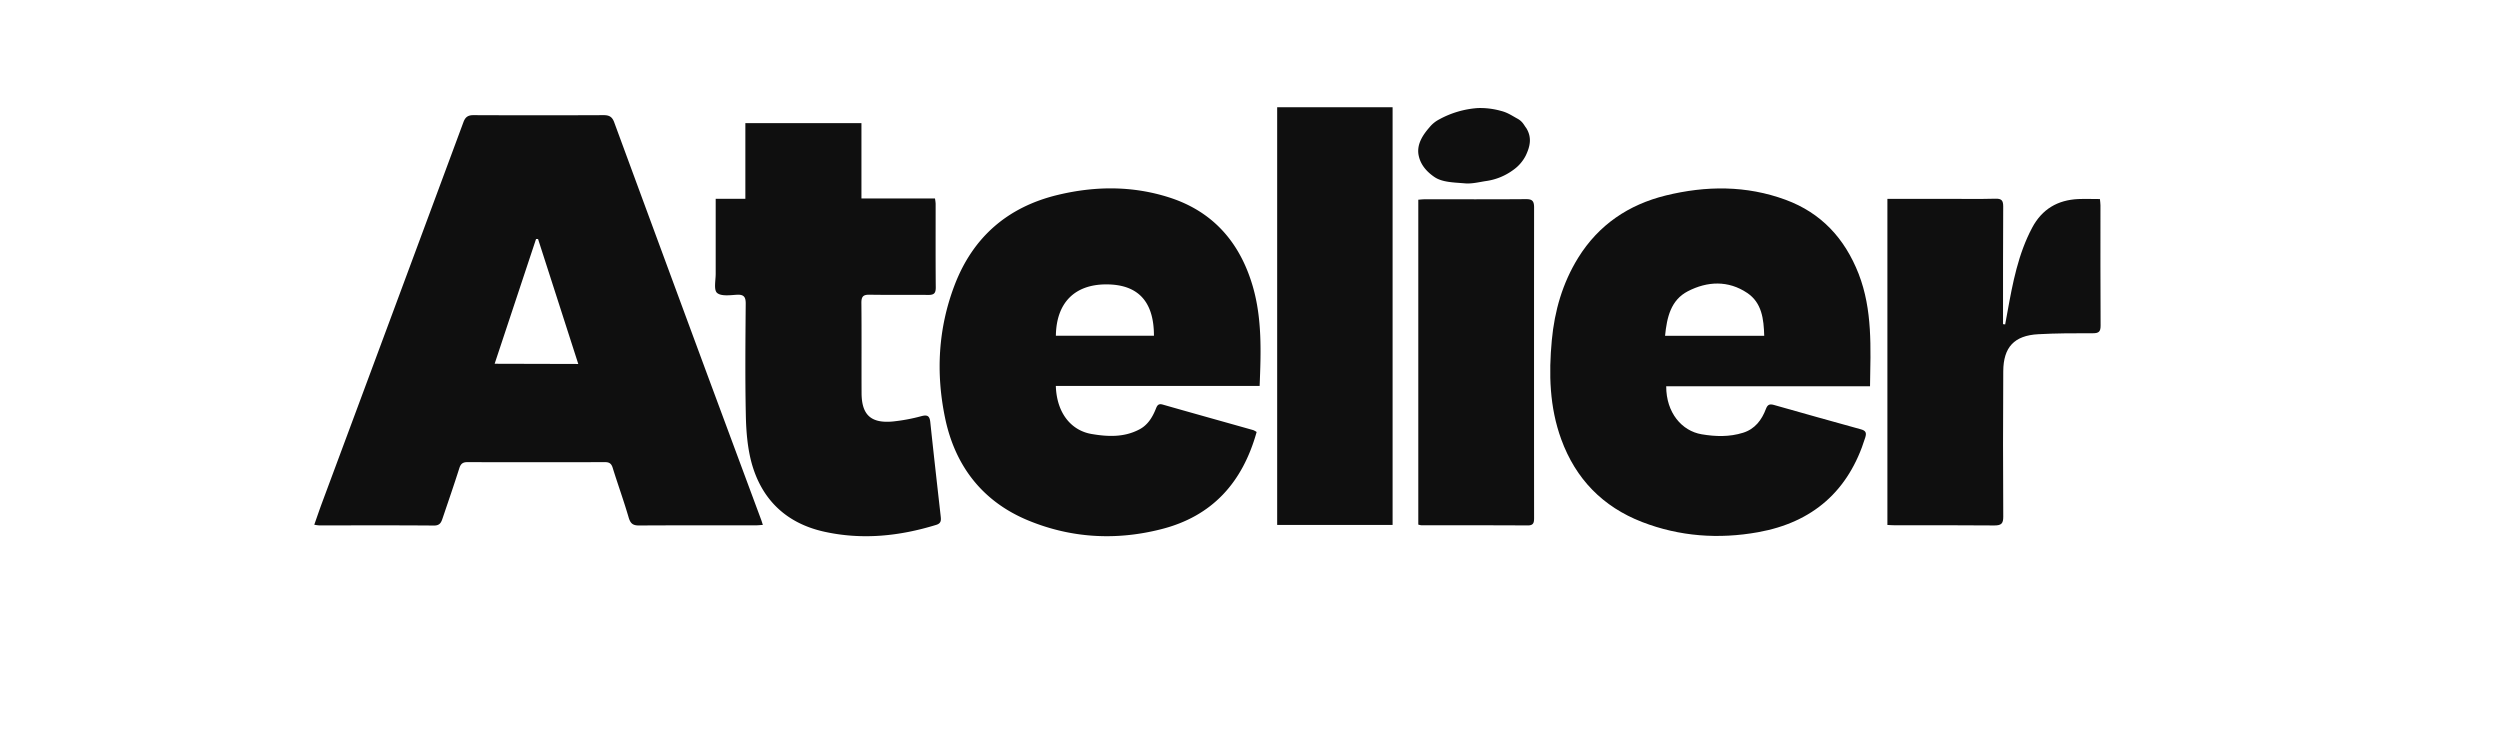
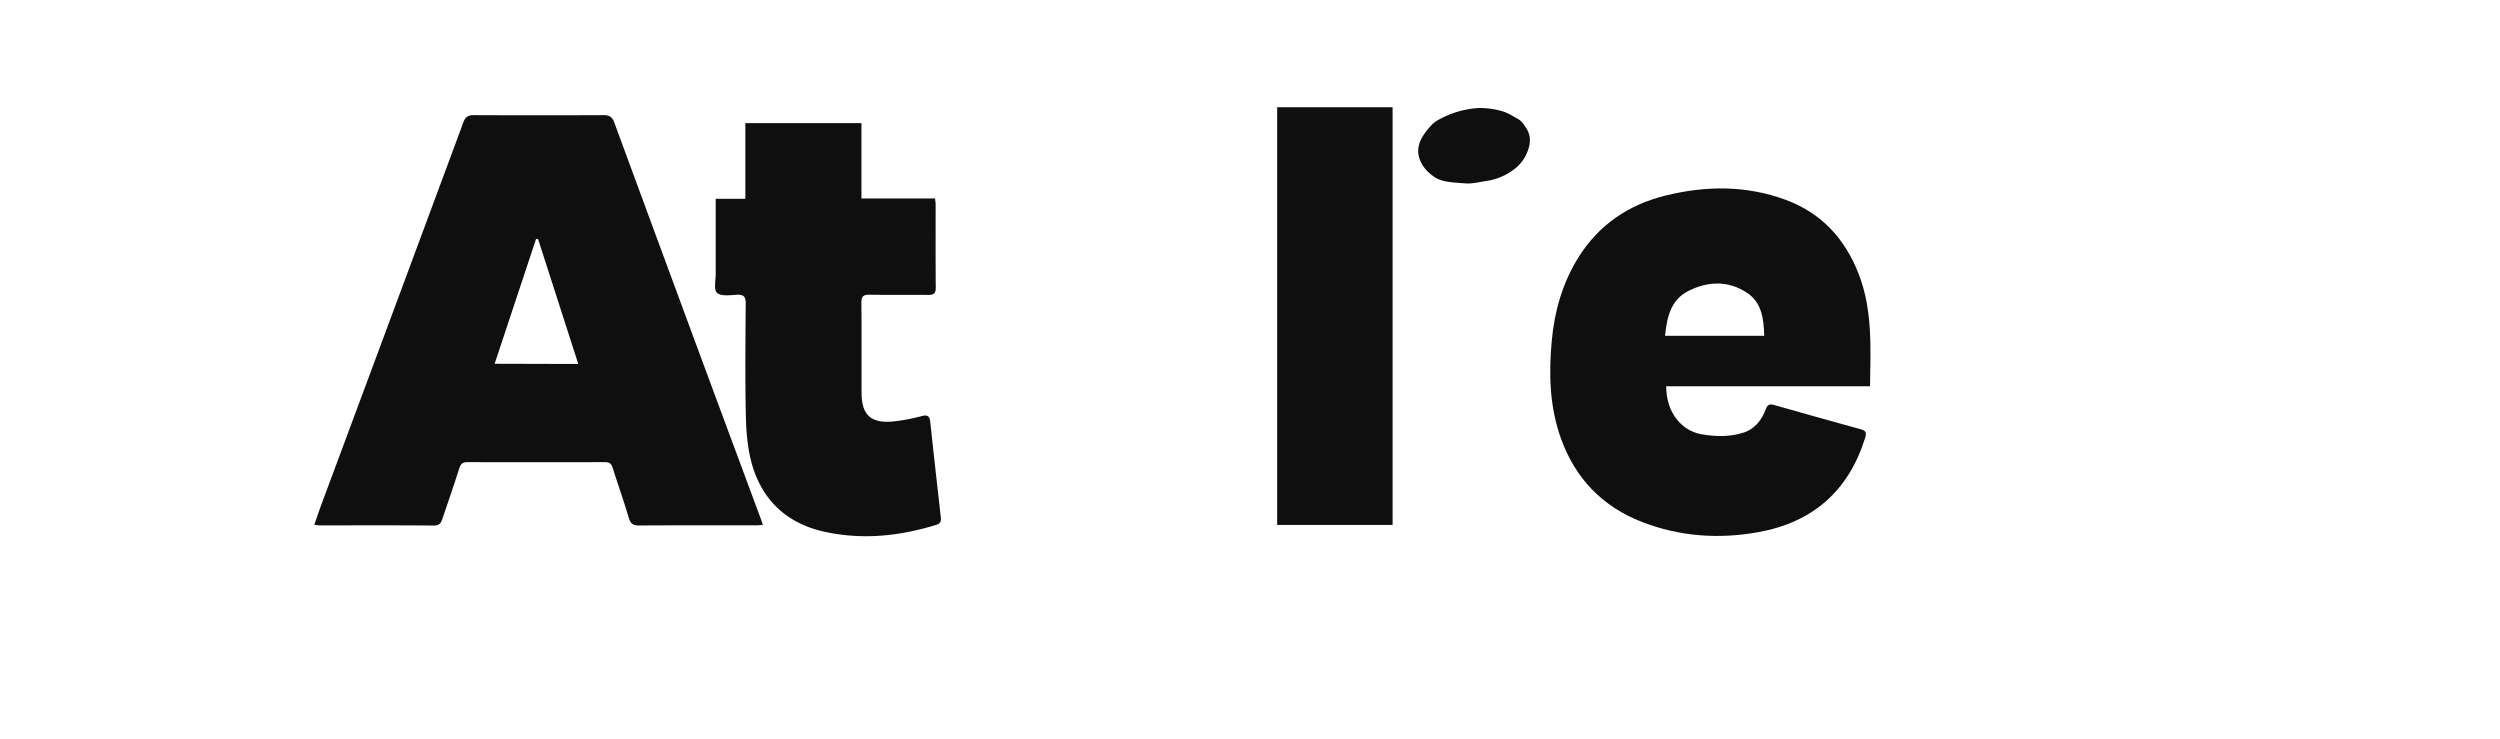
<svg xmlns="http://www.w3.org/2000/svg" viewBox="0 0 1359.98 401.98">
  <defs>
    <style>.cls-1{fill:#0f0f0f;}.cls-2{fill:none;}</style>
  </defs>
  <g id="Layer_2" data-name="Layer 2">
    <g id="Layer_1-2" data-name="Layer 1">
      <g id="atelier">
        <g id="Layer_1-2-2" data-name="Layer 1-2">
          <path class="cls-1" d="M780.23,96.23c4.3,3,10.73,3,16.59,3.51,3.73.34,7.59-.63,11.38-1.23a32.4,32.4,0,0,0,14.91-6A21.53,21.53,0,0,0,830,84.62c2.34-4.94,3.5-9.75.25-15-1.16-1.41-1.84-3.48-4.77-5.07s-5.34-3.33-8.91-4.21a41.68,41.68,0,0,0-12.72-1.55,51,51,0,0,0-21,6.2,16.78,16.78,0,0,0-5.25,4.3c-4,4.56-6.69,9.27-6,14.47C772.33,88.62,775.19,92.77,780.23,96.23Z" />
          <path class="cls-1" d="M384.47,203Q359.24,134.77,334.11,66.5c-1.11-3-2.74-3.87-5.79-3.86q-35.42.15-70.82,0c-3,0-4.41,1.13-5.4,3.82q-38.43,103.65-77,207.28c-1.4,3.79-2.7,7.63-4.14,11.71a23.41,23.41,0,0,0,2.63.36c20.85,0,41.69-.09,62.54.08,3.48,0,4-2.1,4.81-4.46,3-8.88,6.07-17.73,8.9-26.66.75-2.38,1.84-3.37,4.34-3.37q37.47.09,75,0c2.24,0,3.4.76,4.11,3.06,2.81,9.08,6.06,18,8.72,27.15,1,3.3,2.4,4.27,5.73,4.25,21.12-.14,42.24-.06,63.37-.08,1.17,0,2.35-.14,3.87-.24-.39-1.2-.61-2-.89-2.72Q399.27,242.9,384.47,203Zm-115.39-5.12L291.61,130h1.08c7.24,22.46,14.47,44.92,21.89,68Z" />
-           <path class="cls-1" d="M636.11,107.43c-20-6.41-40.26-6.27-60.47-1.45-27.32,6.51-46.37,22.9-56.4,49.27-8.92,23.47-10.19,47.7-5.13,72.08,5.43,26.2,20.43,45.56,45.28,55.81,23.33,9.62,47.72,11,72.28,4.74,27.77-7,44.27-25.4,51.93-52.88a10.6,10.6,0,0,0-1.77-1c-16.45-4.64-32.92-9.22-49.35-13.92-2.57-.74-3.11.82-3.8,2.53-1.86,4.59-4.43,8.69-8.9,11-8.23,4.34-17,4-25.84,2.5-10.9-1.79-19.09-11-19.58-26.17H685.23c.75-18.51,1.35-36.47-3.68-54C674.68,132.23,660.18,115.17,636.11,107.43Zm-61.72,75.21c.23-18,10.28-27.78,27-27.93,17.43-.15,26.35,9,26.35,27.93Z" />
          <path class="cls-1" d="M971.33,108.67c-21.44-7.88-43.29-7.69-65.17-2.33-20.25,5-36.48,15.93-47.63,33.86C850,154,845.67,169.06,844.17,185.08c-1.7,18.3-1.26,36.37,5.13,53.89,7.88,21.63,22.66,36.74,44,45,20.39,7.88,41.6,9.41,63.11,5.54,29.8-5.36,49.29-22.5,58.28-51.52.81-2.6.25-3.72-2.35-4.44Q988.61,227,965,220.29c-2.34-.67-3.47-.17-4.34,2.13-2.28,6.06-6,11-12.46,13-7.38,2.31-14.87,2.12-22.5.83-10.76-1.81-19.31-11.66-19.3-26.11h110.88c.31-21,1.45-41.48-6.22-61.23C1003.52,129.7,990.77,115.83,971.33,108.67Zm-65.55,74c1-10.09,3.13-19.44,12.39-24.23,10.61-5.49,22-6,32.29.91,8,5.36,9,14.21,9.26,23.32Z" />
          <path class="cls-1" d="M506.07,229.64c-.35-3.29-1.45-4.14-4.82-3.26a97.27,97.27,0,0,1-15.8,2.93c-11.7,1-16.7-3.67-16.76-15.39-.08-16.43.07-32.86-.1-49.29,0-3.56,1.24-4.37,4.56-4.31,10.63.19,21.27,0,31.9.12,3.06,0,4-.93,4-4.05-.14-15.18-.06-30.37-.07-45.56a22.65,22.65,0,0,0-.36-2.85h-40V67H405.47v41.15H389.33V149c0,3.56-1.13,8.61.71,10.3,2.13,1.93,7,1.3,10.62,1.05,4.17-.28,5.08,1.32,5,5.19-.16,20.15-.36,40.32.07,60.47.17,8.48.87,17.19,3,25.34,5.46,20.39,19,33.32,39.66,37.89s40.94,2.44,60.94-3.73c2.77-.85,2.63-2.62,2.38-4.82C509.79,263.65,507.87,246.65,506.07,229.64Z" />
          <path class="cls-1" d="M694.77,285.56h62.79V58.34H694.77Z" />
-           <path class="cls-1" d="M1142.63,111.63c0-1-.18-2.11-.29-3.35-4.1,0-7.94-.15-11.77,0-11.22.51-19.7,5.48-25.07,15.55-7.65,14.36-10.6,30.07-13.45,45.83q-.61,3.41-1.25,6.81l-1.17-.14v-4.39c0-19.88,0-39.76.1-59.63,0-3.22-.85-4.31-4.2-4.22-8.83.24-17.67.08-26.5.08h-32.3v177.4c1.63.07,3,.18,4.34.18,17.94,0,35.89-.09,53.83.09,3.78,0,4.89-1,4.86-4.83q-.24-39.54,0-79.1c.08-13.07,6-19.39,19-20.1,9.91-.54,19.86-.56,29.79-.53,3.28,0,4.18-.95,4.16-4.23C1142.57,155.23,1142.64,133.44,1142.63,111.63Z" />
-           <path class="cls-1" d="M830,108.33c-18.36.15-36.72.06-55.08.08-1.06,0-2.13.14-3.38.23V285.37a8.69,8.69,0,0,0,1.57.36c19.33,0,38.65,0,58,.1,3.24,0,3.42-1.68,3.42-4.18q-.06-84.48,0-169C834.5,109.16,833.33,108.3,830,108.33Z" />
        </g>
-         <rect class="cls-2" width="1359.98" height="401.98" />
      </g>
    </g>
  </g>
</svg>